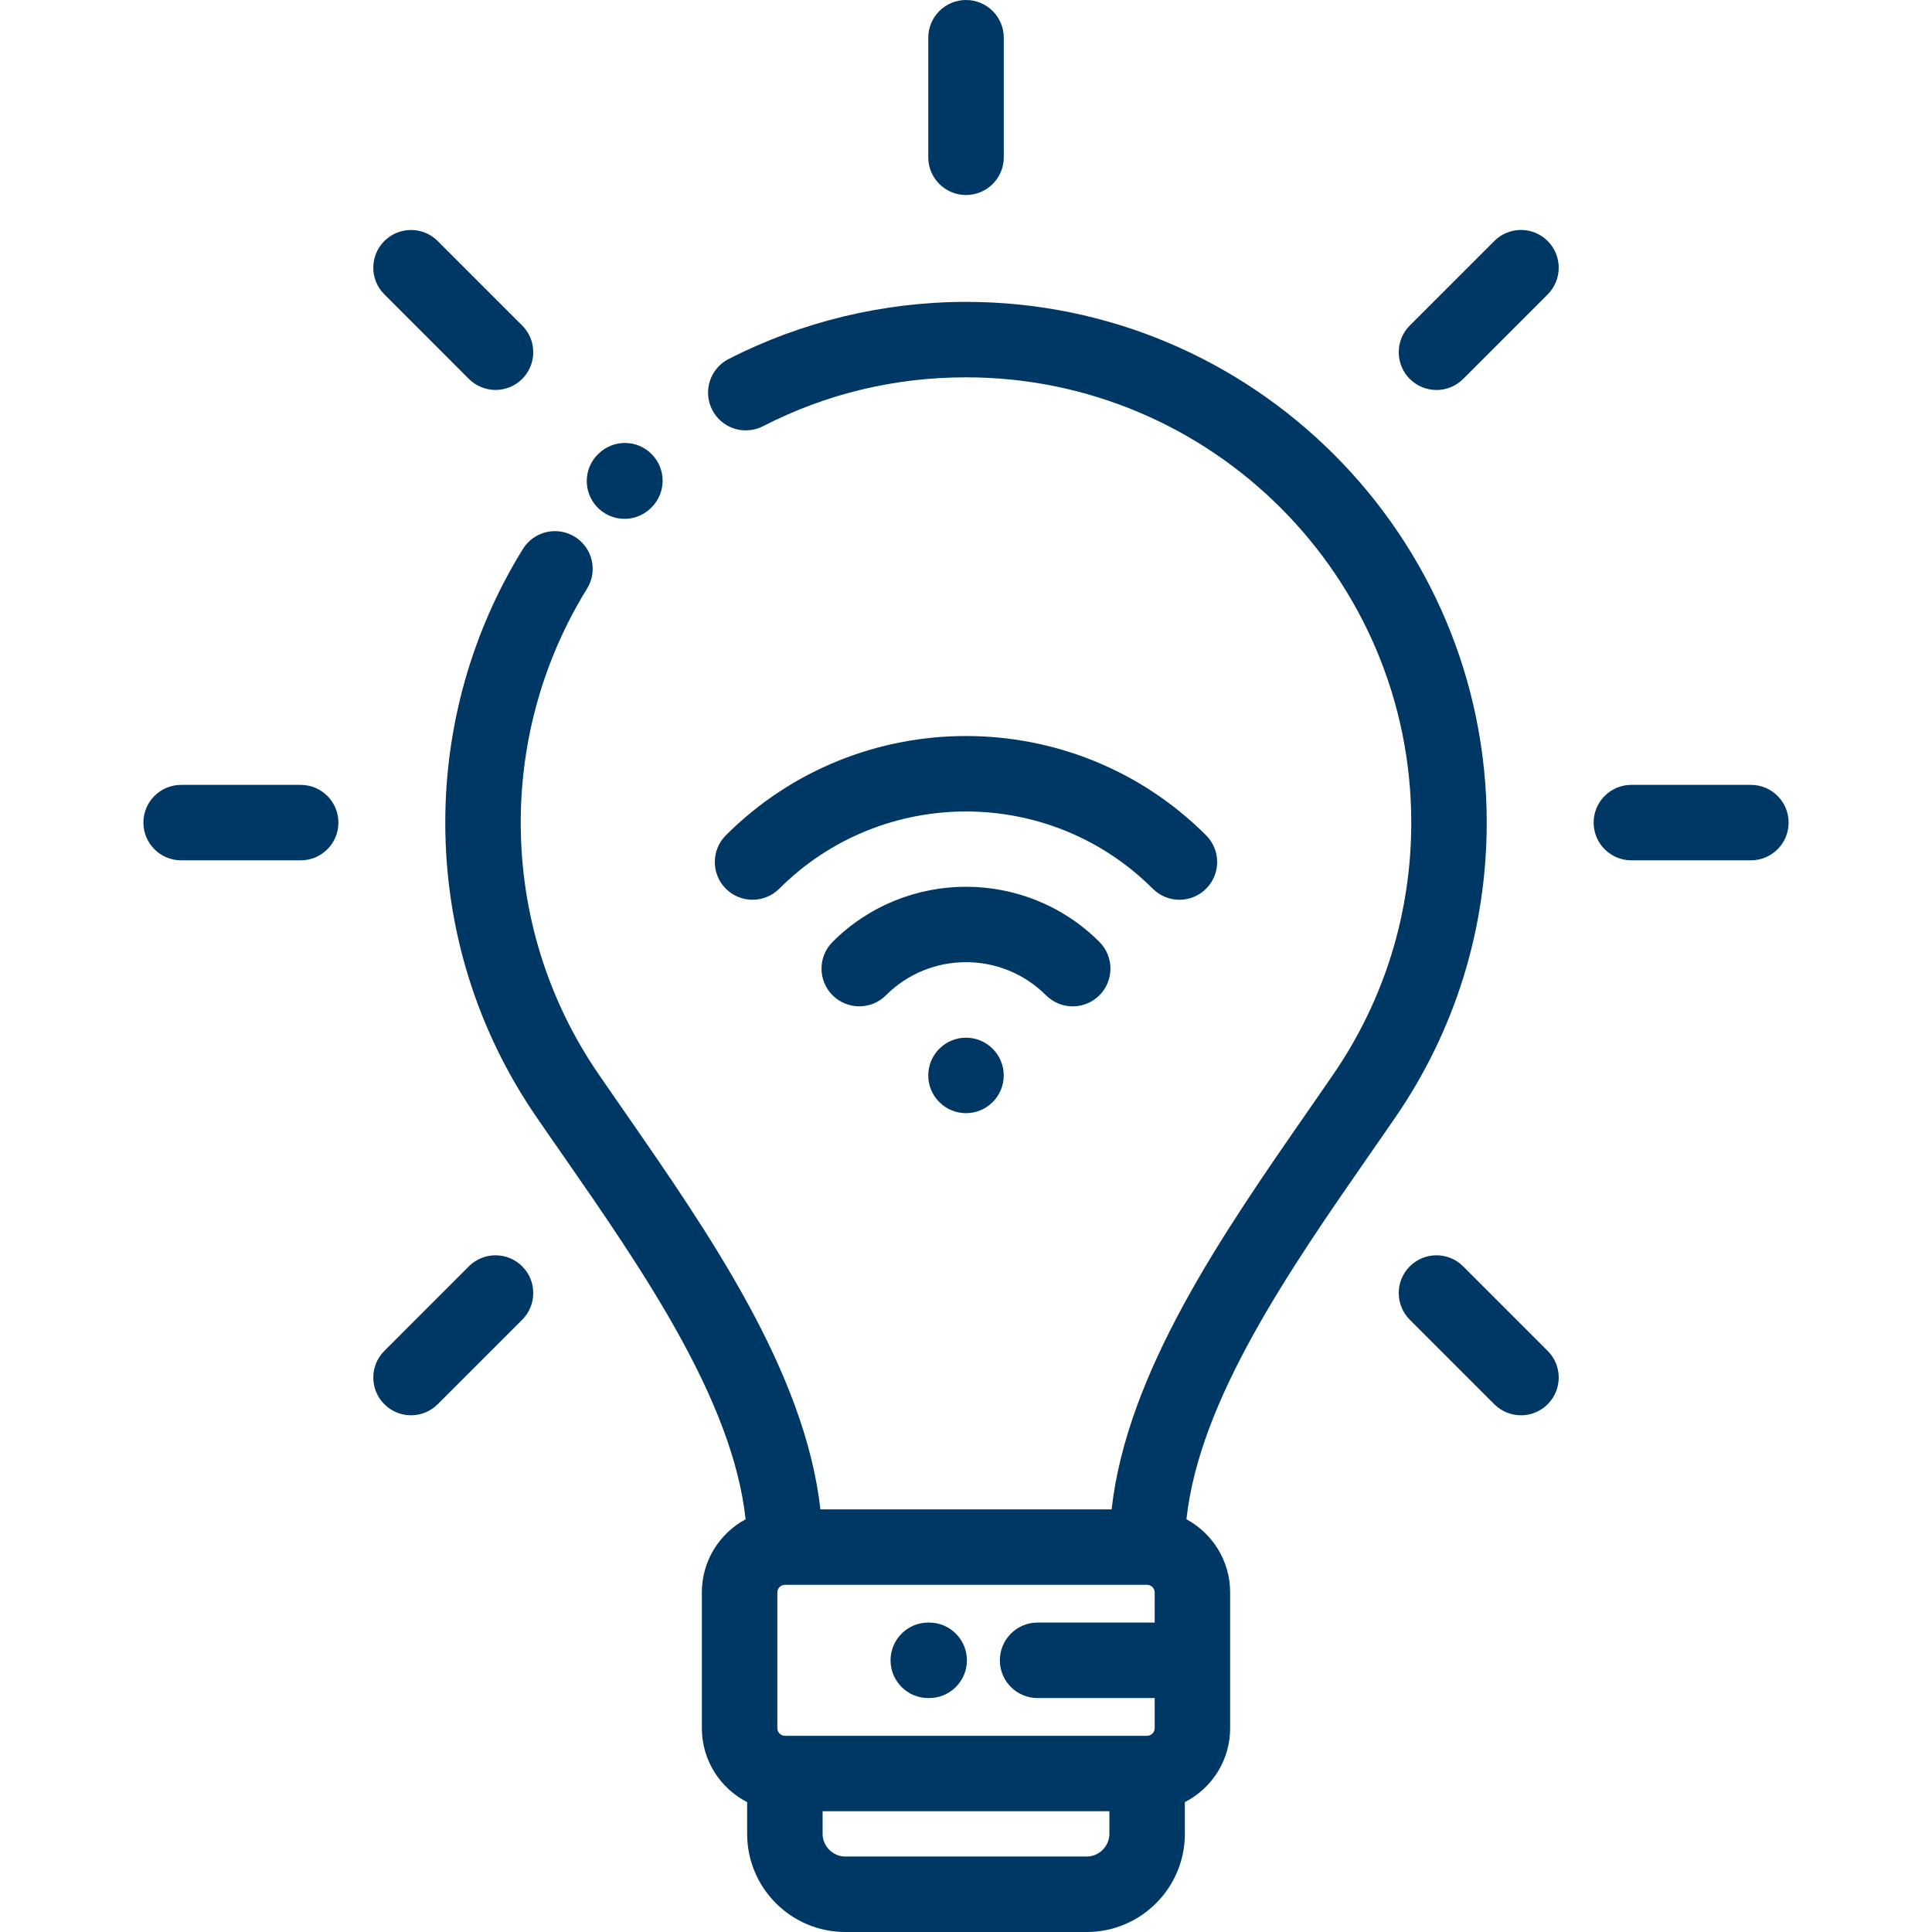
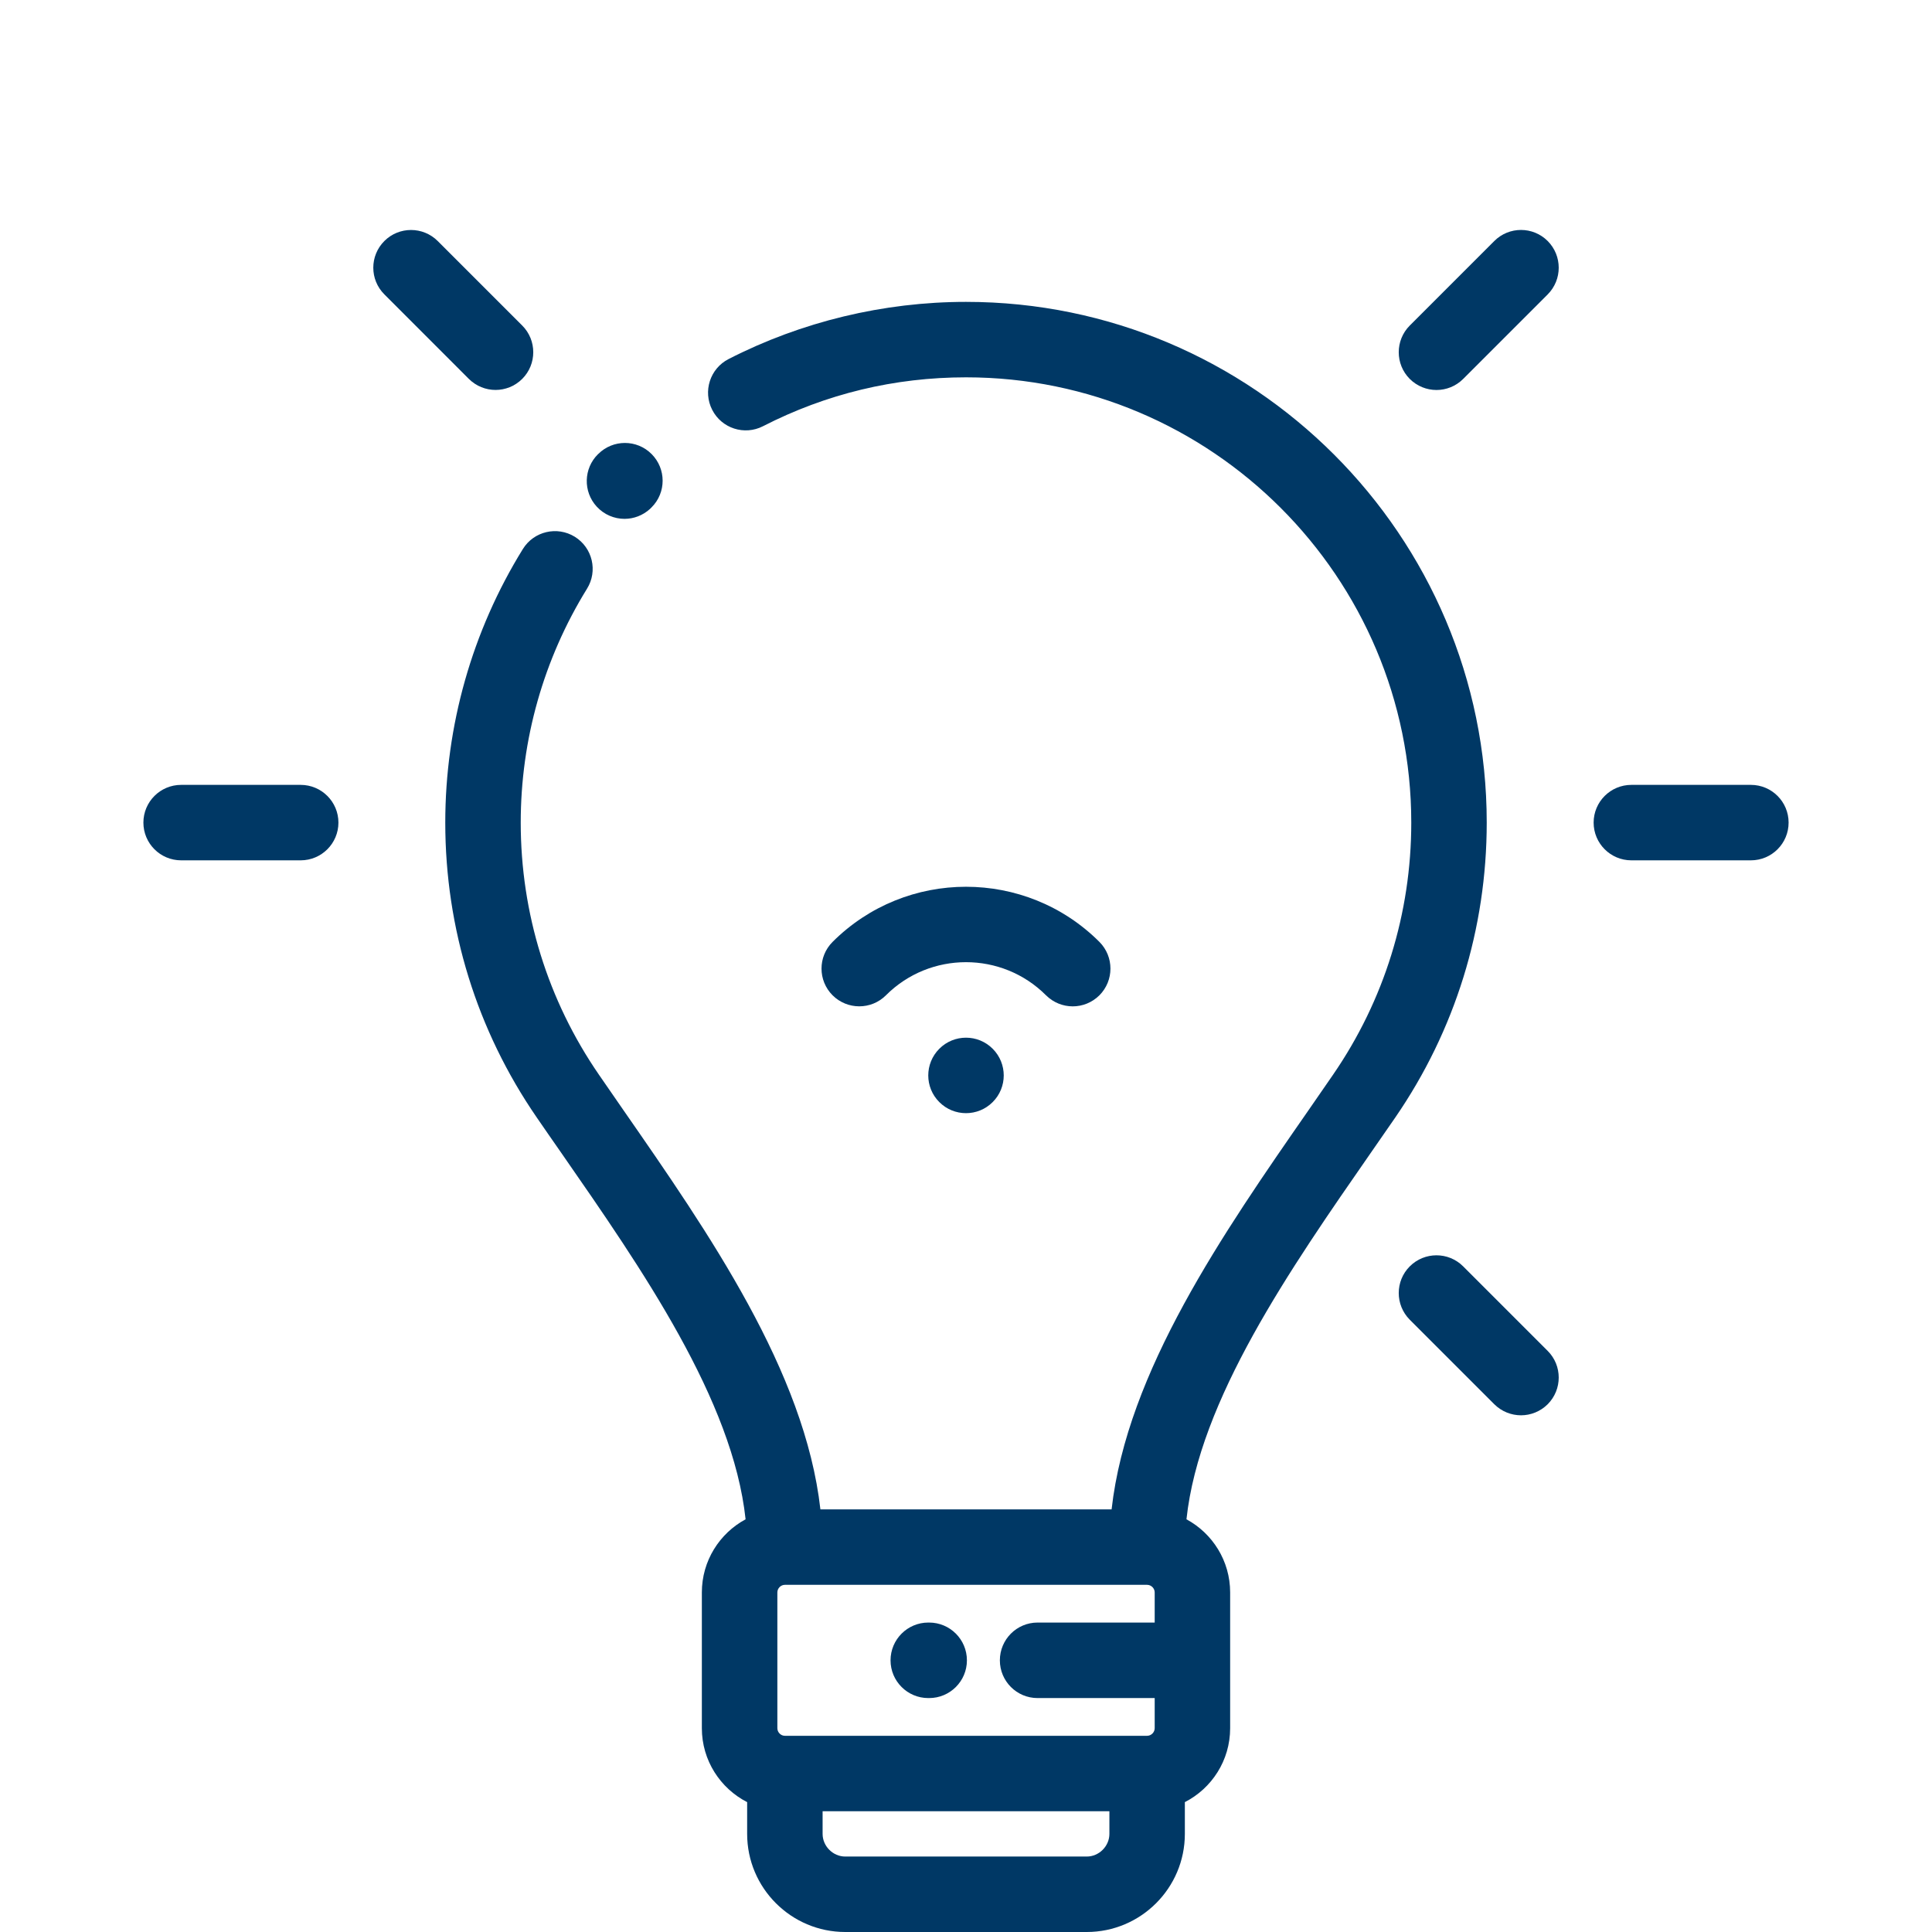
<svg xmlns="http://www.w3.org/2000/svg" width="36" height="36" viewBox="0 0 36 36" fill="none">
  <g clip-path="url(#clip0_753_1202)">
    <path d="M11.637 9.668C11.807 9.668 11.977 9.606 12.113 9.482C12.122 9.473 12.132 9.463 12.141 9.454C12.416 9.18 12.416 8.735 12.141 8.46C11.867 8.185 11.422 8.185 11.147 8.46C11.146 8.461 11.145 8.462 11.143 8.463C10.874 8.728 10.862 9.16 11.119 9.44C11.258 9.591 11.447 9.668 11.637 9.668Z" fill="#003865" />
    <path d="M18 5.625C16.464 5.625 14.934 5.994 13.575 6.691C13.23 6.868 13.094 7.292 13.271 7.637C13.448 7.983 13.872 8.119 14.217 7.942C15.395 7.338 16.668 7.031 18 7.031C22.575 7.031 26.297 10.753 26.297 15.328C26.297 17.016 25.793 18.64 24.84 20.025C24.692 20.241 24.539 20.46 24.386 20.682C22.791 22.979 21.002 25.557 20.713 28.125H15.287C14.998 25.557 13.209 22.979 11.614 20.682C11.461 20.46 11.309 20.241 11.16 20.025C10.207 18.64 9.703 17.016 9.703 15.328C9.703 13.784 10.13 12.277 10.938 10.97C11.143 10.64 11.041 10.207 10.711 10.002C10.38 9.798 9.947 9.9 9.743 10.23C8.797 11.759 8.297 13.522 8.297 15.328C8.297 17.302 8.886 19.202 10.002 20.823C10.151 21.041 10.305 21.261 10.46 21.484C11.965 23.651 13.655 26.087 13.893 28.31C13.408 28.571 13.078 29.084 13.078 29.672V32.203C13.078 32.803 13.422 33.324 13.922 33.58V34.172C13.922 35.18 14.742 36 15.75 36H20.25C21.258 36 22.078 35.18 22.078 34.172V33.58C22.579 33.324 22.922 32.803 22.922 32.203V29.672C22.922 29.084 22.592 28.571 22.108 28.31C22.346 26.087 24.036 23.651 25.541 21.484C25.696 21.261 25.849 21.04 25.999 20.823C27.114 19.202 27.703 17.302 27.703 15.328C27.703 9.978 23.351 5.625 18 5.625ZM21.516 29.672V30.234H19.334C18.945 30.234 18.631 30.549 18.631 30.938C18.631 31.326 18.945 31.641 19.334 31.641H21.516V32.203C21.516 32.279 21.451 32.344 21.375 32.344H14.625C14.549 32.344 14.485 32.279 14.485 32.203V29.672C14.485 29.596 14.549 29.531 14.625 29.531H21.375C21.451 29.531 21.516 29.596 21.516 29.672ZM20.25 34.594H15.75C15.521 34.594 15.328 34.401 15.328 34.172V33.75H20.672V34.172C20.672 34.401 20.479 34.594 20.25 34.594Z" fill="#003865" />
-     <path d="M18 3.634C18.389 3.634 18.704 3.319 18.704 2.931V0.703C18.704 0.315 18.389 0 18 0C17.612 0 17.297 0.315 17.297 0.703V2.931C17.297 3.319 17.612 3.634 18 3.634Z" fill="#003865" />
    <path d="M8.736 7.06C8.874 7.197 9.054 7.266 9.234 7.266C9.413 7.266 9.594 7.197 9.731 7.06C10.005 6.786 10.005 6.34 9.731 6.066L8.156 4.491C7.881 4.217 7.436 4.217 7.162 4.491C6.887 4.766 6.887 5.211 7.162 5.485L8.736 7.06Z" fill="#003865" />
    <path d="M5.602 14.625H3.375C2.987 14.625 2.672 14.94 2.672 15.328C2.672 15.716 2.987 16.031 3.375 16.031H5.602C5.991 16.031 6.306 15.716 6.306 15.328C6.306 14.94 5.991 14.625 5.602 14.625Z" fill="#003865" />
-     <path d="M8.736 23.597L7.162 25.172C6.887 25.446 6.887 25.891 7.162 26.166C7.299 26.303 7.479 26.372 7.659 26.372C7.839 26.372 8.018 26.303 8.156 26.166L9.731 24.591C10.005 24.317 10.005 23.871 9.731 23.597C9.456 23.322 9.011 23.322 8.736 23.597Z" fill="#003865" />
    <path d="M27.264 23.597C26.989 23.322 26.544 23.322 26.269 23.597C25.995 23.871 25.995 24.316 26.269 24.591L27.844 26.166C27.982 26.303 28.162 26.372 28.342 26.372C28.521 26.372 28.701 26.303 28.839 26.166C29.113 25.891 29.113 25.446 28.839 25.172L27.264 23.597Z" fill="#003865" />
    <path d="M32.625 14.625H30.398C30.01 14.625 29.695 14.94 29.695 15.328C29.695 15.716 30.01 16.031 30.398 16.031H32.625C33.014 16.031 33.328 15.716 33.328 15.328C33.328 14.94 33.014 14.625 32.625 14.625Z" fill="#003865" />
    <path d="M27.844 4.491L26.269 6.066C25.995 6.341 25.995 6.786 26.269 7.061C26.407 7.198 26.587 7.267 26.767 7.267C26.947 7.267 27.127 7.198 27.264 7.061L28.839 5.486C29.113 5.211 29.113 4.766 28.839 4.491C28.564 4.216 28.119 4.216 27.844 4.491Z" fill="#003865" />
    <path d="M17.297 31.641H17.313C17.702 31.641 18.017 31.326 18.017 30.938C18.017 30.549 17.702 30.234 17.313 30.234H17.297C16.909 30.234 16.594 30.549 16.594 30.938C16.594 31.326 16.909 31.641 17.297 31.641Z" fill="#003865" />
    <path d="M18.497 19.542C18.223 19.267 17.777 19.267 17.503 19.542C17.228 19.817 17.228 20.262 17.503 20.536C17.777 20.811 18.223 20.811 18.497 20.536C18.772 20.262 18.772 19.817 18.497 19.542Z" fill="#003865" />
-     <path d="M21.977 16.766C22.157 16.766 22.337 16.697 22.474 16.56C22.749 16.285 22.749 15.84 22.474 15.565C20.007 13.098 15.993 13.098 13.525 15.565C13.251 15.84 13.251 16.285 13.525 16.56C13.8 16.834 14.245 16.834 14.52 16.56C16.439 14.641 19.561 14.641 21.48 16.56C21.618 16.697 21.797 16.766 21.977 16.766Z" fill="#003865" />
    <path d="M19.989 18.752C20.169 18.752 20.348 18.683 20.486 18.546C20.76 18.271 20.76 17.826 20.486 17.551C19.115 16.181 16.885 16.181 15.514 17.551C15.239 17.826 15.239 18.271 15.514 18.546C15.789 18.82 16.234 18.82 16.508 18.546C17.331 17.723 18.669 17.723 19.491 18.546C19.629 18.683 19.809 18.752 19.989 18.752Z" fill="#003865" />
  </g>
  <defs>
    <clipPath id="clip0_753_1202">
      <rect width="36" height="36" fill="white" />
    </clipPath>
  </defs>
</svg>